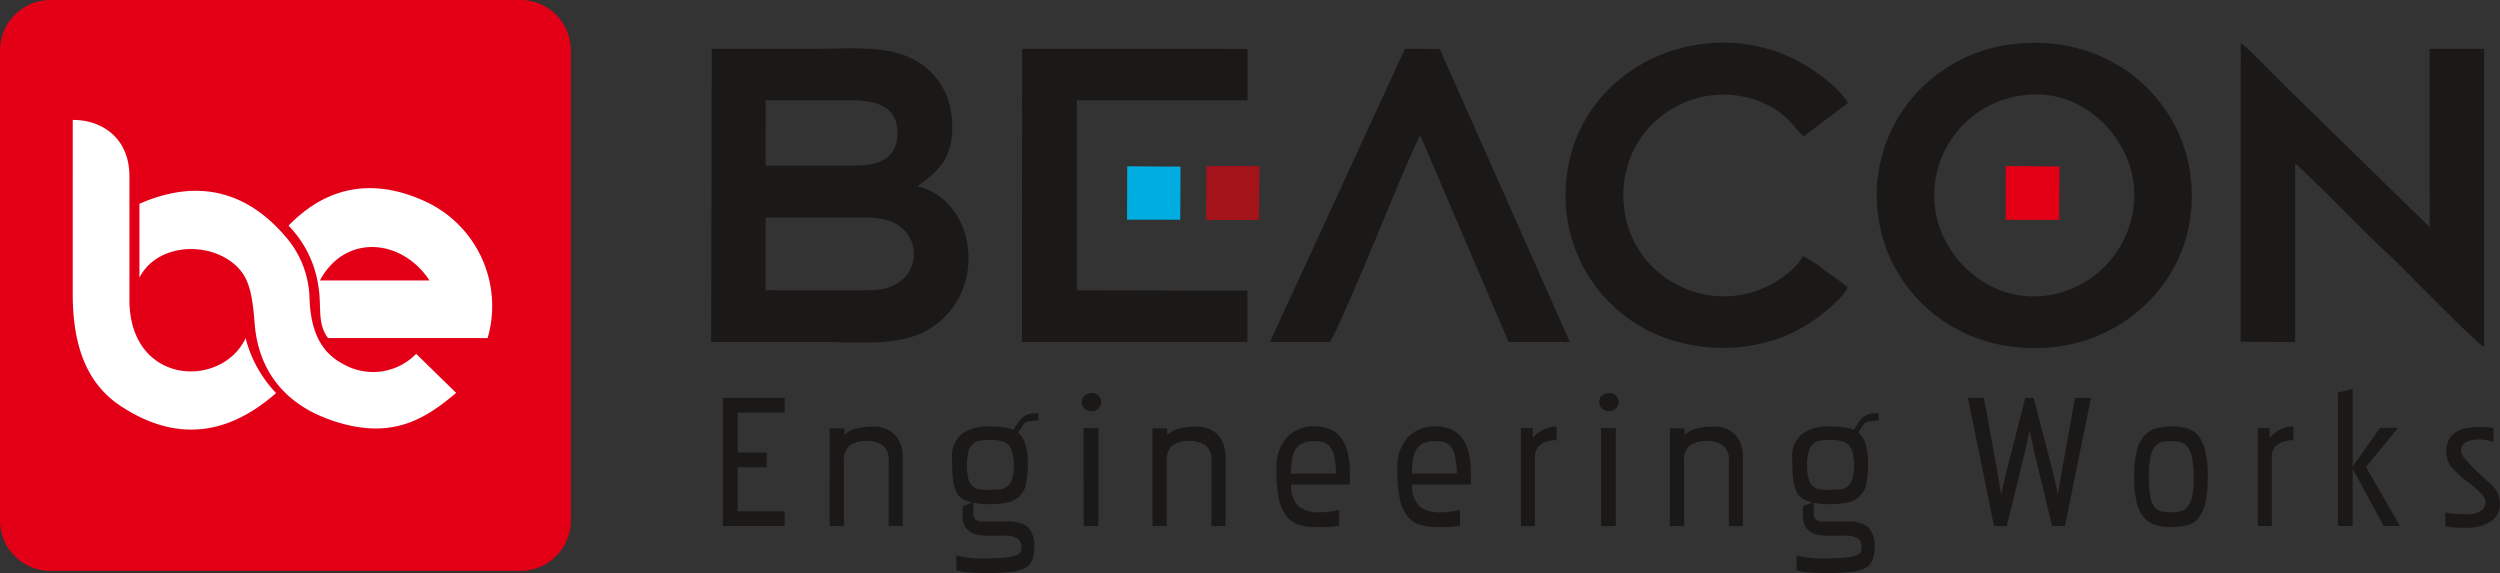
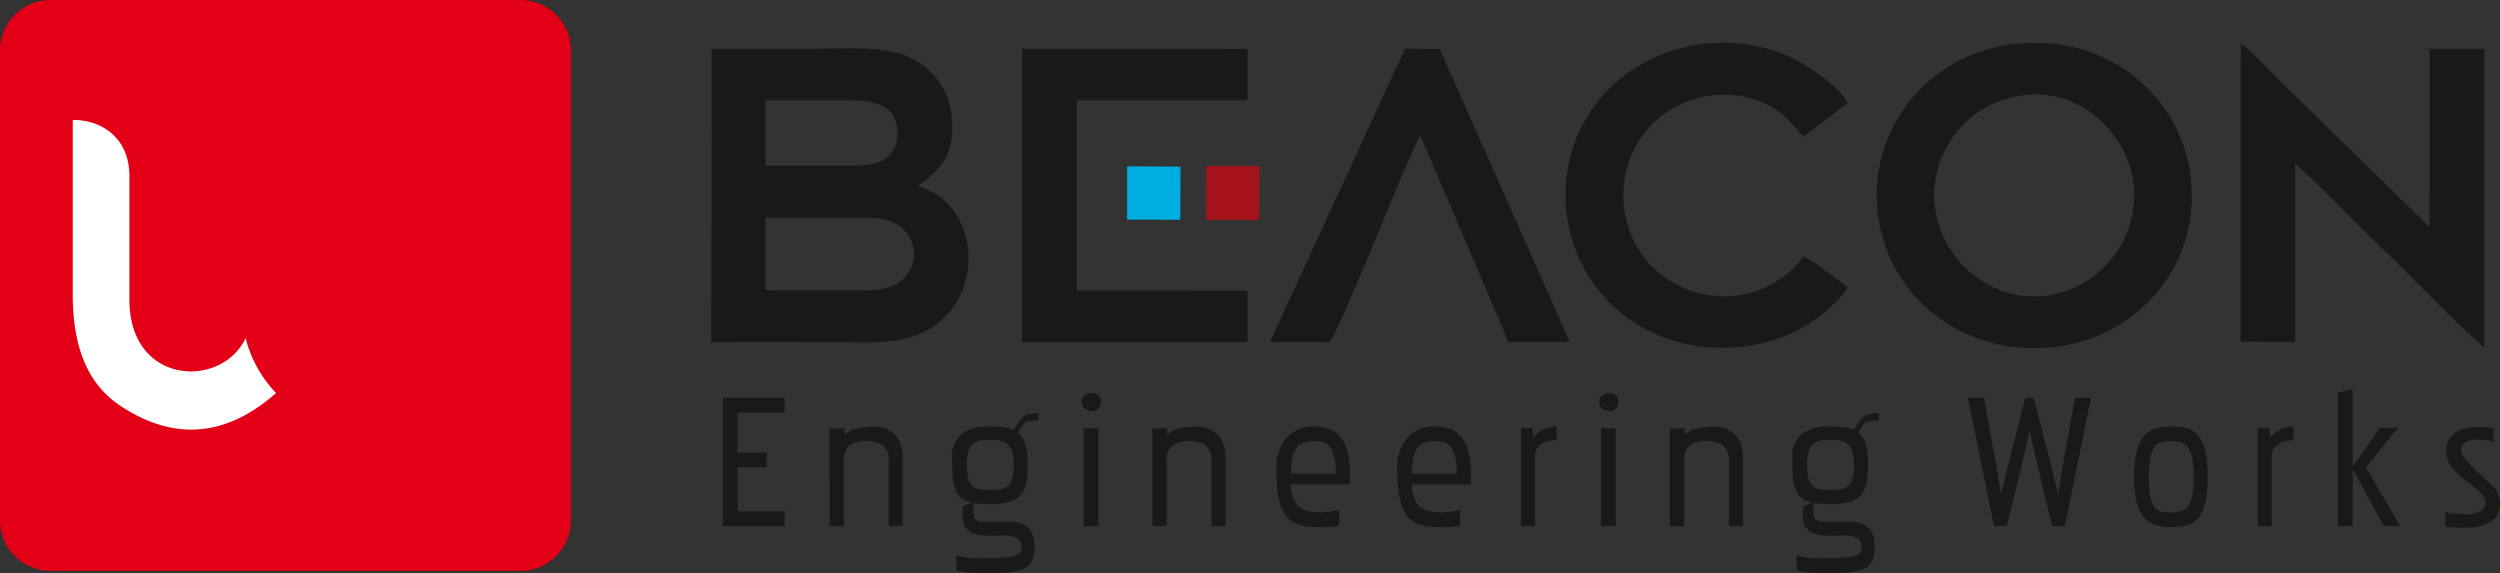
<svg xmlns="http://www.w3.org/2000/svg" width="351.531" height="80.575" viewBox="0 0 351.531 80.575">
  <rect x="0" y="0" width="351.531" height="80.575" fill="#333333" stroke="none" />
  <g id="logo" transform="translate(-2960 0)">
    <g id="favicon" transform="translate(2829.789 -159.609)">
      <path id="Rectangle_1" data-name="Rectangle 1" d="M7.105,0H73.171a7.1,7.1,0,0,1,7.1,7.1V73.173a7.1,7.1,0,0,1-7.1,7.1H7.1a7.1,7.1,0,0,1-7.1-7.1V7.105A7.105,7.105,0,0,1,7.105,0Z" transform="translate(130.211 159.609)" fill="#e30016" />
      <path id="Path_1" data-name="Path 1" d="M140.438,176.477c3.992-.047,7.972,2.472,7.972,7.9v17.215c-.113,12.234,12.969,12.746,16.34,5.558a17.315,17.315,0,0,0,4.281,7.727c-5.941,5.23-13.281,7.508-21.9,1.789-5.024-3.336-6.695-8.984-6.695-15.746Z" fill="#fff" fill-rule="evenodd" />
-       <path id="Path_2" data-name="Path 2" d="M164.082,197.707c-3.418-4.238-11.586-4.262-14.266.938V188.266c8.231-3.618,15.075-1.719,20.43,4.484a13.688,13.688,0,0,1,3.481,8.574c.1,4.207,1.253,7.649,4.687,9.446a8.459,8.459,0,0,0,10.316-1.407l5.625,5.492c-4.238,3.536-9.039,6.9-17.816,3.75-7.016-2.515-10.055-7.66-10.516-13.46C165.766,201.867,165.438,199.391,164.082,197.707Z" fill="#fff" fill-rule="evenodd" />
-       <path id="Path_3" data-name="Path 3" d="M190.6,199.047c-3.8-5.828-11.808-6.695-15.406,0Zm8.172,8.1H176.34c-1.57-2.054-.875-4.433-1.356-7.254a15.3,15.3,0,0,0-4.2-8.554c4.383-4.535,10.559-7.184,18.754-3.617A16.2,16.2,0,0,1,198.777,207.152Z" fill="#fff" fill-rule="evenodd" />
    </g>
    <g id="Group_3" data-name="Group 3" transform="translate(2928.488 -272.26)">
      <g id="Group_2" data-name="Group 2">
        <path id="Path_4" data-name="Path 4" d="M139.168,295.566c3.836.008,7.668,0,11.5,0,2.59,0,6.957.063,7.035-4.5.078-4.39-3.894-4.7-6.844-4.7q-5.841.012-11.687,0Zm0,17.5c4.336.02,8.668,0,13,.008,2.051,0,3.887.059,5.473-.953a4.8,4.8,0,0,0,.1-8.23c-1.515-1.016-3.48-1.043-5.57-1.043q-6.5,0-13,0Zm70.914,7.278,8.379.011c.5-.132,5.852-12.972,6.445-14.4.809-1.949,5.707-13.937,6.324-14.644l12.4,29.031,8.621.011-18.293-41.2-4.894-.035Zm105.437-34.625a14.2,14.2,0,0,0-11.875,16.113c1.043,6.867,7.77,13.258,16.016,11.93A14.3,14.3,0,0,0,331.5,297.84C330.516,290.887,323.828,284.309,315.519,285.723ZM175.211,320.359l31.711,0,0-7.222-23.992-.059V286.367h24v-7.23l-31.7-.008Zm116.094-7.7a34.225,34.225,0,0,0-3.024-2.219,17.694,17.694,0,0,0-3.242-2.175c-.9,1.789-3.746,3.886-6.41,4.847a14.11,14.11,0,0,1-9.516-.027c-12.441-4.578-12.441-22.066-.082-26.664a14.071,14.071,0,0,1,9.656,0c4.016,1.488,5,3.766,6.438,5.019l6.227-4.7c-1.418-2.523-6.149-5.9-10.067-7.238-13.726-4.7-29.582,4.328-29.637,20.2a21.236,21.236,0,0,0,14.536,20.258,24.1,24.1,0,0,0,15.011.035,21.332,21.332,0,0,0,5.7-2.933C288.051,316.242,290.848,313.934,291.3,312.66Zm55.273,7.653,7.656.05,0-25.14c4.5,4.113,8.7,8.715,13.2,12.867,1.649,1.519,11.985,12.2,13.379,12.957l0-41.914-7.675,0,.007,25.055L353.23,284.742c-1.273-1.2-5.793-5.98-6.648-6.4Zm-215.066.046q8.075-.011,16.148,0c5.153,0,10.488.6,14.508-1.828,8.32-5.035,6.844-17.879-1.617-20.09l.476-.39c3.192-2.2,4.805-4.653,4.286-9.43a9.943,9.943,0,0,0-6.106-8.355c-3.519-1.629-9-1.137-13.234-1.137q-7.19,0-14.379,0l-.082,41.234Zm183.211-41.9a21.693,21.693,0,0,0-8.243,2.59,23.65,23.65,0,0,0-3.242,2.2A21.191,21.191,0,0,0,295.6,302.6c1.464,11.148,11.683,20,24.964,18.429,11.192-1.32,20.672-11.23,18.934-24.254C338.016,285.672,327.707,276.887,314.723,278.461Z" fill="#1b1918" fill-rule="evenodd" />
-         <path id="Path_5" data-name="Path 5" d="M313.531,303.168l7.523.012.047-7.508-7.547-.062Z" fill="#e30016" fill-rule="evenodd" />
        <path id="Path_6" data-name="Path 6" d="M201.109,303.188l7.418-.008.086-7.57h-7.472Z" fill="#a41319" fill-rule="evenodd" />
        <path id="Path_7" data-name="Path 7" d="M189.988,303.145l7.481.012.039-7.465-7.492-.051Z" fill="#00ade0" fill-rule="evenodd" />
      </g>
      <path id="Path_8" data-name="Path 8" d="M375.363,344.258a1.933,1.933,0,0,0,.864.207c.394.023,1.062.058,2.007.1a3.455,3.455,0,0,0,2.16-.5,1.466,1.466,0,0,0,.606-1.16,1.82,1.82,0,0,0-.516-1.156,12.565,12.565,0,0,0-1.836-1.609,17.245,17.245,0,0,1-2.3-2.043,3.519,3.519,0,0,1-.848-2.453,3.341,3.341,0,0,1,.508-1.817,2.952,2.952,0,0,1,1.176-1,5.106,5.106,0,0,1,1.519-.433,11.592,11.592,0,0,1,1.5-.106,9.9,9.9,0,0,1,1.176.055c.277.035.531.074.761.121V334.4a6.747,6.747,0,0,0-2.144-.347,4.123,4.123,0,0,0-1.66.328,1.273,1.273,0,0,0-.762,1.3,2.172,2.172,0,0,0,.656,1.211c.438.508.942,1.035,1.5,1.574s1.11,1.051,1.625,1.523a10.527,10.527,0,0,1,1.024,1.02,4.63,4.63,0,0,1,.484,1,3.783,3.783,0,0,1,.172,1.176,2.84,2.84,0,0,1-1.227,2.371,6.436,6.436,0,0,1-3.824.914c-.558,0-1.062-.016-1.5-.051a5.583,5.583,0,0,1-1.125-.188Zm-13.031-17.3v10.894l3.84-5.429H368.7l-4.5,5.5,4.774,8.3h-2.282l-4.359-8.062v8.062h-2.074V327.445Zm-11.68,6.883a4.463,4.463,0,0,1,3.356-1.625v1.937a3.8,3.8,0,0,0-2.18.586,1.9,1.9,0,0,0-.867,1.66v9.828h-1.973V332.461h1.664Zm-13.55-1.625a6.538,6.538,0,0,1,2.039.293,3.17,3.17,0,0,1,1.523,1.074,5.446,5.446,0,0,1,.949,2.16,15.6,15.6,0,0,1,.332,3.563,16.73,16.73,0,0,1-.312,3.562,5.292,5.292,0,0,1-.934,2.164,3.067,3.067,0,0,1-1.558,1.055,7.891,7.891,0,0,1-2.215.277h-.207a7.17,7.17,0,0,1-2.145-.293A3.53,3.53,0,0,1,332.965,345a5.19,5.19,0,0,1-1.02-2.16,15.2,15.2,0,0,1-.343-3.567,14.4,14.4,0,0,1,.363-3.562,5.33,5.33,0,0,1,1.035-2.16,3.342,3.342,0,0,1,1.66-1.055,8.049,8.049,0,0,1,2.2-.277Zm-.227,2.074a6.607,6.607,0,0,0-1.344.121,1.735,1.735,0,0,0-1,.625,3.611,3.611,0,0,0-.633,1.539,13.865,13.865,0,0,0-.226,2.836,13.112,13.112,0,0,0,.226,2.785,3.2,3.2,0,0,0,.649,1.453,1.7,1.7,0,0,0,1.015.551,8.787,8.787,0,0,0,1.309.09,5.854,5.854,0,0,0,1.187-.121,1.9,1.9,0,0,0,1-.59,3.323,3.323,0,0,0,.668-1.434,11.728,11.728,0,0,0,.243-2.7,14.62,14.62,0,0,0-.207-2.75,3.818,3.818,0,0,0-.618-1.558,1.886,1.886,0,0,0-.98-.692A4.89,4.89,0,0,0,336.875,334.293ZM311.894,346.23l-3.667-18.023h2.246l1.836,10.031.585,3.528.833-3.528,2.558-10.031h1.176l2.629,10.1.8,3.461.59-3.528,1.8-10.031h2.25l-3.668,18.023h-1.8l-2.528-10.519-.621-2.941-.66,2.976-2.559,10.484ZM288.4,347.578q-3.381,0-3.379-2.769v-1.348l1.383-.555a3.872,3.872,0,0,1-1.469-.551,2.494,2.494,0,0,1-.875-1.109,6.152,6.152,0,0,1-.421-1.816c-.071-.727-.106-1.629-.106-2.715a4.022,4.022,0,0,1,1.4-3.457,6.079,6.079,0,0,1,3.719-1.039,17.858,17.858,0,0,1,2.008.1,5.785,5.785,0,0,1,1.52.383l.66-1a2.887,2.887,0,0,1,1.09-1.074,4.193,4.193,0,0,1,1.746-.273v1.035a8.694,8.694,0,0,0-1.469.14,1.325,1.325,0,0,0-.817.657l-.585.9q1.382,1.037,1.382,4.395a13.1,13.1,0,0,1-.242,2.75,3.216,3.216,0,0,1-2.5,2.644,9.819,9.819,0,0,1-2.566.277c-.344,0-.7-.011-1.067-.035a9.34,9.34,0,0,1-1.273-.172V344.6c0,.671.472,1,1.41,1h3.277a4.583,4.583,0,0,1,2.965.762,3.73,3.73,0,0,1,.891,2.906,4.657,4.657,0,0,1-.293,1.8,2.14,2.14,0,0,1-1.02,1.075,5.851,5.851,0,0,1-1.972.535,25.778,25.778,0,0,1-3.145.156c-2.512,0-4.016-.137-4.523-.414v-2.078a12.649,12.649,0,0,0,4.109.418c1.176,0,2.106-.035,2.781-.106a6.241,6.241,0,0,0,1.52-.3.985.985,0,0,0,.625-.488,1.836,1.836,0,0,0,.121-.679,1.413,1.413,0,0,0-.535-1.208,3.474,3.474,0,0,0-1.981-.4Zm.582-13.457a12.572,12.572,0,0,0-1.379.07,2.092,2.092,0,0,0-1.066.414,2.175,2.175,0,0,0-.684,1.071,6.524,6.524,0,0,0-.242,2.008,6.746,6.746,0,0,0,.223,1.953,2.035,2.035,0,0,0,.652,1.039,2.075,2.075,0,0,0,1.031.4,12.274,12.274,0,0,0,1.395.071,11.477,11.477,0,0,0,1.328-.071,2.071,2.071,0,0,0,1.031-.4,2.2,2.2,0,0,0,.688-1.02,5.622,5.622,0,0,0,.258-1.9,7.274,7.274,0,0,0-.188-1.816,2.631,2.631,0,0,0-.566-1.11,2.059,2.059,0,0,0-1-.551A6.163,6.163,0,0,0,288.984,334.121Zm-20.59-.691a3.34,3.34,0,0,1,1.594-.9,10.226,10.226,0,0,1,2.664-.277,4.187,4.187,0,0,1,1.52.277,3.5,3.5,0,0,1,1.262.813,3.767,3.767,0,0,1,.847,1.332,4.814,4.814,0,0,1,.313,1.8v9.757h-1.973v-9.1a2.548,2.548,0,0,0-.883-2.281,3.9,3.9,0,0,0-2.23-.59,3.976,3.976,0,0,0-2.317.605,2.548,2.548,0,0,0-.867,2.231v9.136h-2V332.5h2.074Zm-11.749-.969h2.074V346.23h-2.074Zm-.278-3.668a1.151,1.151,0,0,1,.434-.918,1.491,1.491,0,0,1,.984-.363,1.321,1.321,0,0,1,.918.363,1.256,1.256,0,0,1,0,1.836,1.321,1.321,0,0,1-.918.363,1.491,1.491,0,0,1-.984-.363A1.151,1.151,0,0,1,256.367,328.793Zm-9.328,5.051a4.462,4.462,0,0,1,3.356-1.625v1.937a3.815,3.815,0,0,0-2.18.586,1.892,1.892,0,0,0-.863,1.66v9.828h-1.973V332.461h1.66Zm-16.976,6.539a4.1,4.1,0,0,0,1.039,3.066,4.513,4.513,0,0,0,3.007.844,11.382,11.382,0,0,0,2.7-.348v2.215a10.554,10.554,0,0,1-2.7.207h-.621a7.27,7.27,0,0,1-2.492-.379,3.624,3.624,0,0,1-1.711-1.316,6.347,6.347,0,0,1-.984-2.492,20.109,20.109,0,0,1-.313-3.907,6.319,6.319,0,0,1,1.469-4.5,5.071,5.071,0,0,1,3.859-1.554,5.916,5.916,0,0,1,2.075.344,3.71,3.71,0,0,1,1.593,1.144,5.4,5.4,0,0,1,1,2.059,11.66,11.66,0,0,1,.348,3.058v1.559Zm6.3-1.524a11.916,11.916,0,0,0-.257-2.457,3.4,3.4,0,0,0-.625-1.371,1.771,1.771,0,0,0-.95-.6,5.071,5.071,0,0,0-1.246-.141,3.583,3.583,0,0,0-1.73.348,2.3,2.3,0,0,0-.949.937,3.991,3.991,0,0,0-.434,1.442c-.07.566-.117,1.175-.141,1.839Zm-23.3,1.524a4.091,4.091,0,0,0,1.039,3.066,4.514,4.514,0,0,0,3.008.844,11.381,11.381,0,0,0,2.7-.348v2.215a10.571,10.571,0,0,1-2.7.207h-.622a7.258,7.258,0,0,1-2.492-.379,3.629,3.629,0,0,1-1.711-1.316,6.348,6.348,0,0,1-.988-2.492,20.468,20.468,0,0,1-.309-3.907,6.318,6.318,0,0,1,1.469-4.5,5.069,5.069,0,0,1,3.856-1.554,5.953,5.953,0,0,1,2.078.344,3.707,3.707,0,0,1,1.59,1.144,5.437,5.437,0,0,1,1,2.059,11.706,11.706,0,0,1,.347,3.058v1.559Zm6.3-1.524a11.66,11.66,0,0,0-.262-2.457,3.343,3.343,0,0,0-.621-1.371,1.768,1.768,0,0,0-.953-.6,5.029,5.029,0,0,0-1.243-.141,3.583,3.583,0,0,0-1.73.348,2.3,2.3,0,0,0-.953.937,4.092,4.092,0,0,0-.434,1.442c-.066.566-.113,1.175-.136,1.839Zm-23.723-5.429a3.335,3.335,0,0,1,1.594-.9,10.221,10.221,0,0,1,2.664-.277,4.182,4.182,0,0,1,1.519.277,3.481,3.481,0,0,1,1.262.813,3.77,3.77,0,0,1,.848,1.332,4.814,4.814,0,0,1,.312,1.8v9.757h-1.973v-9.1a2.548,2.548,0,0,0-.882-2.281,3.905,3.905,0,0,0-2.231-.59,3.979,3.979,0,0,0-2.316.605,2.546,2.546,0,0,0-.863,2.231v9.136h-2.008V332.5h2.074Zm-11.75-.969h2.074V346.23h-2.074Zm-.277-3.668a1.15,1.15,0,0,1,.433-.918,1.492,1.492,0,0,1,.985-.363,1.322,1.322,0,0,1,.918.363,1.258,1.258,0,0,1,0,1.836,1.322,1.322,0,0,1-.918.363,1.492,1.492,0,0,1-.985-.363A1.15,1.15,0,0,1,183.6,328.793ZM170.25,347.578c-2.258,0-3.379-.922-3.379-2.769v-1.348l1.383-.555a3.84,3.84,0,0,1-1.469-.551,2.529,2.529,0,0,1-.879-1.109,6.181,6.181,0,0,1-.422-1.816c-.066-.727-.1-1.629-.1-2.715a4.012,4.012,0,0,1,1.4-3.457,6.079,6.079,0,0,1,3.719-1.039,17.782,17.782,0,0,1,2,.1,5.759,5.759,0,0,1,1.523.383l.657-1a2.942,2.942,0,0,1,1.089-1.074,4.225,4.225,0,0,1,1.746-.273v1.035a8.726,8.726,0,0,0-1.468.14,1.319,1.319,0,0,0-.813.657l-.59.9q1.383,1.037,1.387,4.395a13.1,13.1,0,0,1-.242,2.75,3.214,3.214,0,0,1-2.5,2.644,9.768,9.768,0,0,1-2.563.277c-.347,0-.7-.011-1.066-.035a9.308,9.308,0,0,1-1.277-.172V344.6c0,.671.472,1,1.414,1h3.273a4.578,4.578,0,0,1,2.965.762,3.73,3.73,0,0,1,.9,2.906,4.658,4.658,0,0,1-.293,1.8,2.173,2.173,0,0,1-1.024,1.075,5.859,5.859,0,0,1-1.969.535,25.806,25.806,0,0,1-3.144.156c-2.516,0-4.02-.137-4.528-.414v-2.078a12.691,12.691,0,0,0,4.114.418c1.176,0,2.105-.035,2.777-.106a6.324,6.324,0,0,0,1.524-.3.975.975,0,0,0,.621-.488,1.758,1.758,0,0,0,.121-.679,1.4,1.4,0,0,0-.535-1.208,3.459,3.459,0,0,0-1.977-.4Zm.582-13.457a12.507,12.507,0,0,0-1.379.07,2.078,2.078,0,0,0-1.066.414,2.172,2.172,0,0,0-.688,1.071,8.483,8.483,0,0,0-.015,3.961,2.009,2.009,0,0,0,.652,1.039,2.06,2.06,0,0,0,1.031.4,12.212,12.212,0,0,0,1.395.071,11.527,11.527,0,0,0,1.328-.071,2.089,2.089,0,0,0,1.031-.4,2.227,2.227,0,0,0,.684-1.02,5.538,5.538,0,0,0,.261-1.9,7.257,7.257,0,0,0-.191-1.816,2.544,2.544,0,0,0-.566-1.11,2.041,2.041,0,0,0-1-.551A6.117,6.117,0,0,0,170.832,334.121Zm-20.59-.691a3.326,3.326,0,0,1,1.59-.9,10.247,10.247,0,0,1,2.664-.277,4.2,4.2,0,0,1,1.524.277,3.52,3.52,0,0,1,1.261.813,3.812,3.812,0,0,1,.848,1.332,4.9,4.9,0,0,1,.312,1.8v9.757h-1.972v-9.1a2.548,2.548,0,0,0-.883-2.281,3.923,3.923,0,0,0-2.231-.59,4,4,0,0,0-2.32.605,2.557,2.557,0,0,0-.863,2.231v9.136h-2.008V332.5h2.078Zm-8.394-5.223v2.074h-6.61v5.606h4.082v2.074h-4.082v6.191h6.61v2.078h-8.684V328.207Z" fill="#1b1918" fill-rule="evenodd" />
    </g>
  </g>
</svg>